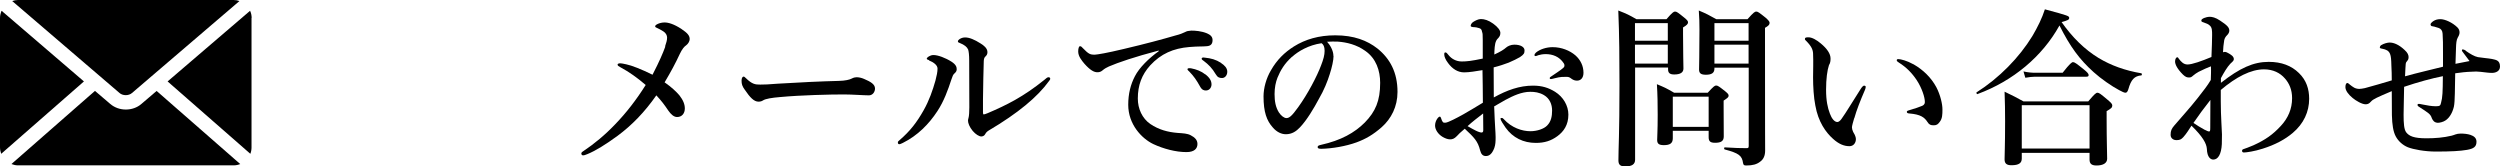
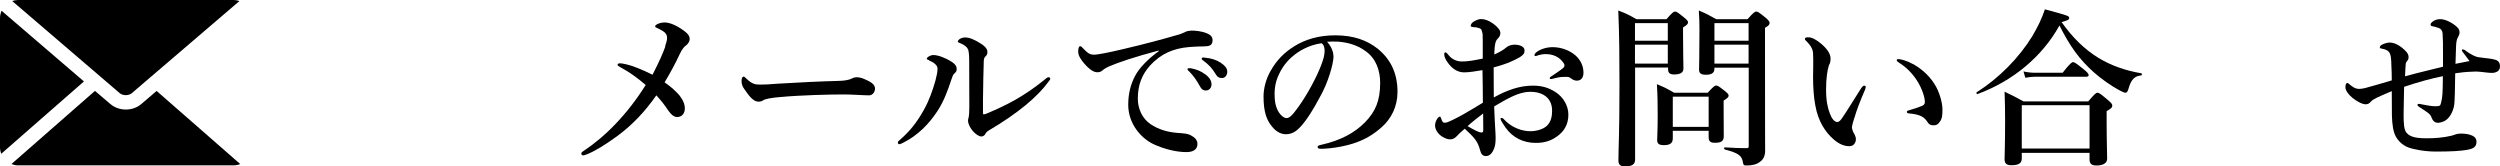
<svg xmlns="http://www.w3.org/2000/svg" id="_レイヤー_2" data-name="レイヤー 2" viewBox="0 0 190.34 12.67">
  <defs>
    <style>
      .cls-1, .cls-2 {
        fill: #000;
        stroke-width: 0px;
      }

      .cls-2 {
        fill-rule: evenodd;
      }
    </style>
  </defs>
  <g id="_レイヤー_1-2" data-name="レイヤー 1">
    <g>
      <g>
        <path class="cls-1" d="M50.63,3.55c.1-.3.16-.48.16-.69,0-.17-.1-.35-.27-.46-.21-.13-.35-.21-.47-.26-.1-.04-.17-.07-.17-.14,0-.12.36-.29.72-.29.29,0,.7.12,1.26.48.49.33.65.52.65.79,0,.16-.12.36-.27.47-.14.09-.31.29-.48.65-.35.75-.65,1.31-1.16,2.17.52.36.87.69,1.12.98.3.38.42.7.42,1.01,0,.36-.21.65-.59.65-.25,0-.47-.21-.66-.48-.31-.46-.52-.74-.92-1.17-.9,1.29-1.87,2.28-2.95,3.08-.9.66-1.68,1.14-2.29,1.39-.19.08-.27.1-.34.1-.08,0-.13-.07-.13-.13,0-.08.04-.12.12-.17.87-.58,1.7-1.27,2.47-2.08.83-.86,1.6-1.85,2.31-2.98-.64-.55-1.27-1-1.91-1.34-.16-.09-.23-.12-.23-.22,0-.05.08-.09.21-.09.09,0,.22.03.46.08.39.08,1.12.36,1.99.79.55-1.07.78-1.62.98-2.16Z" />
        <path class="cls-1" d="M66.17,7.26c-.4,0-1.29-.07-1.92-.07-1.03,0-3.26.05-4.86.2-.62.05-1.1.13-1.29.25-.09.06-.2.1-.35.1-.34,0-.64-.31-1.04-.9-.2-.27-.25-.44-.25-.7,0-.21.08-.31.16-.31.04,0,.1.05.17.12.48.47.72.49,1.09.49.35,0,.6-.01,1.36-.07,1.61-.1,3.33-.18,4.6-.21.51-.01.84-.09,1.01-.18.13-.07.26-.1.36-.1.17,0,.38.04.58.13.49.21.83.4.83.73,0,.25-.17.52-.47.52Z" />
        <path class="cls-1" d="M70.73,4.58c-.1-.04-.17-.05-.17-.12,0-.08.25-.27.51-.27.34,0,.91.21,1.38.51.32.21.39.39.39.56,0,.12-.03.21-.18.34-.09.08-.14.19-.22.44-.27.82-.57,1.66-1.07,2.42-.64.98-1.5,1.86-2.63,2.42-.13.06-.21.1-.26.1-.08,0-.12-.04-.12-.13,0-.08.03-.09.13-.18.81-.7,1.31-1.35,1.83-2.27.42-.74.69-1.52.9-2.26.1-.39.16-.66.16-.92s-.3-.48-.65-.62ZM73.69,3.75c-.06-.17-.27-.34-.6-.47-.1-.04-.16-.05-.16-.14s.23-.29.55-.29.71.16,1.18.46c.23.14.52.36.52.66,0,.16-.06.25-.18.36-.05.05-.09.14-.1.31-.03.87-.04,1.66-.06,2.94v.96c0,.12.01.17.06.17s.14-.03.31-.1c1.43-.61,2.7-1.24,4.29-2.52.16-.13.23-.21.33-.21.08,0,.13.04.13.12,0,.05-.05.12-.1.18-.87,1.2-2.34,2.43-4.59,3.76-.13.08-.21.17-.26.27-.06.12-.18.18-.3.18-.16,0-.43-.16-.65-.42-.25-.3-.36-.6-.36-.78,0-.05.01-.13.04-.22.04-.13.06-.48.06-.79,0-1.04,0-1.92-.01-3.58,0-.39-.03-.7-.09-.86Z" />
        <path class="cls-1" d="M88.21,3.85c-1.83.48-3.08.91-3.78,1.21-.17.08-.33.16-.49.3-.12.1-.23.14-.38.14-.26.01-.56-.16-.99-.64-.21-.25-.48-.57-.48-.94,0-.21.05-.4.13-.4.05,0,.09-.01.21.13.46.47.56.52.95.51.19-.01.88-.12,2.17-.43,1.66-.39,2.96-.74,3.95-1.03.33-.08.57-.18.71-.25.17-.09.25-.1.49-.12.29,0,.77.03,1.2.21.22.1.42.23.42.51s-.12.46-.48.47c-.27.03-.56,0-1.29.06-1.21.1-2.16.51-2.98,1.4-.64.71-.94,1.51-.94,2.52,0,.78.33,1.51.95,1.94.65.44,1.34.62,2.08.68.42.03.74.04,1,.18.31.16.51.36.51.66,0,.35-.23.62-.84.62-.81,0-1.75-.25-2.52-.61-.88-.42-1.91-1.5-1.91-2.99,0-.84.18-1.55.51-2.18.33-.64,1.04-1.35,1.81-1.9v-.06ZM91.76,5.65c.35.27.48.51.48.78,0,.21-.14.46-.43.46-.14,0-.3-.04-.44-.3-.27-.49-.48-.79-.82-1.14-.05-.05-.14-.12-.14-.17s.03-.07.06-.08c.05-.01.17-.01.21,0,.42.08.79.23,1.08.46ZM92.97,4.8c.26.17.47.38.47.66s-.18.48-.4.48c-.2,0-.34-.05-.48-.29-.27-.46-.55-.74-.91-1.01-.05-.04-.16-.1-.16-.16,0-.04.01-.07.04-.08.05-.03.1-.03.21-.01.47.05.82.14,1.23.4Z" />
        <path class="cls-1" d="M101.53,4.27c0,.31-.12.86-.29,1.38-.17.55-.44,1.22-.82,1.87-.4.75-.92,1.62-1.44,2.17-.29.31-.62.53-1.08.53-.33,0-.69-.16-.99-.51-.47-.52-.71-1.18-.71-2.37,0-.64.21-1.39.56-1.98.46-.81,1.04-1.37,1.75-1.82.88-.55,1.91-.85,3.15-.85,1.42,0,2.43.39,3.22,1.01.95.77,1.52,1.81,1.52,3.3,0,1.12-.48,2.04-1.2,2.68-.66.58-1.22.9-1.92,1.16-.83.3-1.85.47-2.67.49-.2,0-.29-.03-.29-.13s.08-.13.25-.17c1.53-.34,2.56-.92,3.34-1.7.81-.83,1.17-1.65,1.17-3.02,0-.92-.3-1.86-1.14-2.44-.66-.47-1.4-.65-2.08-.7-.2-.01-.58-.01-.82.01.25.27.48.7.48,1.07ZM98.37,4.32c-.58.52-.88,1.04-1.11,1.6-.13.33-.22.75-.22,1.24,0,.55.08,1,.33,1.4.17.26.4.43.57.43.21,0,.4-.13.9-.83.73-1.01,1.43-2.35,1.74-3.18.18-.46.27-.79.27-1.11s-.09-.48-.23-.58c-.99.14-1.79.62-2.25,1.04Z" />
        <path class="cls-1" d="M116.72,6.52c.68,0,1.18.16,1.68.47.62.39,1.01,1.05,1.01,1.74,0,.78-.36,1.29-.84,1.64-.48.35-.97.51-1.64.51-.94,0-1.75-.39-2.3-1.16-.18-.26-.39-.58-.39-.68,0-.04.04-.06.08-.06.08,0,.12.03.17.09.6.66,1.39.92,2.03.92.51,0,1.03-.18,1.27-.43.3-.3.38-.7.38-1.14,0-.47-.18-.92-.62-1.18-.36-.21-.71-.25-1.04-.25-.66,0-1.3.3-1.9.62-.31.17-.58.34-.85.49.03.77.05,1.24.08,1.7.01.23.03.39.03.64,0,.34-.01.57-.1.83-.18.47-.4.61-.64.61-.22,0-.36-.12-.44-.43-.17-.7-.46-.99-1.17-1.65-.36.3-.48.43-.6.56-.2.21-.35.25-.52.25-.19,0-.4-.09-.57-.19-.35-.21-.57-.56-.57-.86,0-.38.26-.68.35-.68.05,0,.08.03.1.1.05.16.09.25.14.31.05.05.09.06.22.05.21-.03.83-.35,1.35-.64.46-.26,1.05-.62,1.48-.88-.01-.94-.01-1.79-.03-2.48-.49.08-1,.17-1.4.17-.48,0-.9-.27-1.22-.71-.21-.27-.29-.51-.29-.64,0-.1,0-.17.09-.17.08,0,.14.09.25.22.21.26.56.47.99.47.39,0,.75-.04,1.6-.22v-1.4c0-.4-.01-.55-.05-.62-.03-.21-.1-.26-.23-.3-.16-.05-.27-.07-.34-.07-.2,0-.3-.04-.3-.1s.05-.22.21-.31c.13-.08.36-.21.57-.21.26,0,.57.09.92.34.38.27.56.53.56.71,0,.17-.05.26-.12.35-.05.08-.12.1-.2.26-.12.25-.13.68-.14,1.04.47-.21.73-.38.9-.53.1-.09.34-.22.62-.22.53,0,.78.21.78.43s-.04.31-.35.52c-.16.1-.57.3-.86.42-.31.12-.73.26-1.14.36,0,.6,0,1.59.01,2.29,1.01-.56,1.96-.9,2.99-.9ZM111.73,9.6c.26.16.42.23.64.35.2.1.36.14.43.14.08,0,.13-.05.13-.18,0-.38,0-.86-.01-1.27-.39.3-.86.66-1.18.96ZM116.92,4.02c.31-.27.82-.43,1.29-.43.68,0,1.31.26,1.73.62.4.35.62.82.62,1.33,0,.38-.2.6-.49.6-.13,0-.25-.03-.39-.12-.12-.09-.21-.17-.39-.17-.1,0-.25,0-.4.01-.14.01-.29.04-.49.09-.18.04-.25.07-.31.07-.04,0-.1,0-.1-.07s.05-.09.17-.17c.17-.12.66-.43.86-.61.04-.04.09-.09.09-.17,0-.07-.01-.13-.05-.18-.34-.52-.86-.7-1.38-.7-.21,0-.42.04-.55.08-.09.03-.16.07-.21.07s-.09-.01-.09-.07c0-.08.04-.13.1-.18Z" />
        <path class="cls-1" d="M124.49,5.14v7.02c0,.35-.25.51-.74.51-.38,0-.53-.12-.53-.46,0-.96.08-1.92.08-5.77,0-1.87-.01-3.76-.09-5.64.68.27.77.31,1.38.66h2.29c.44-.51.55-.58.65-.58.13,0,.23.08.7.46.21.17.29.26.29.36,0,.12-.09.22-.38.39v.52c0,1.37.03,2.3.03,2.61s-.25.45-.7.45c-.34,0-.47-.12-.47-.39v-.14h-2.5ZM126.98,1.76h-2.5v1.34h2.5v-1.34ZM126.98,3.4h-2.5v1.44h2.5v-1.44ZM127.36,9.96v.57c0,.38-.22.52-.68.52-.36,0-.51-.1-.51-.39,0-.31.04-.66.04-1.91,0-.78-.01-1.55-.06-2.34.62.26.71.3,1.31.65h2.56c.43-.47.53-.55.64-.55.13,0,.23.08.68.43.19.16.27.23.27.34,0,.12-.08.18-.38.38v.44c0,1.17.01,2.03.01,2.29,0,.36-.22.48-.66.48-.35,0-.49-.1-.49-.42v-.49h-2.73ZM130.09,7.36h-2.73v2.3h2.73v-2.3ZM130.53,5.14v.08c0,.34-.22.47-.65.47-.36,0-.52-.1-.52-.39,0-.49.03-1,.03-3.03,0-.48-.01-.98-.05-1.47.64.27.73.33,1.33.66h2.38c.45-.51.56-.58.66-.58.13,0,.23.08.72.47.22.2.3.29.3.39,0,.14-.08.22-.35.38v.87c0,7.1.01,8.11.01,8.48s-.12.66-.38.84c-.25.2-.57.29-1.05.29-.17,0-.22-.03-.25-.18-.08-.57-.31-.75-1.39-1.04-.07-.01-.07-.16,0-.16.87.05,1.09.06,1.66.06.13,0,.16-.03.16-.18v-5.95h-2.6ZM133.13,1.76h-2.6v1.34h2.6v-1.34ZM133.13,3.4h-2.6v1.44h2.6v-1.44Z" />
        <path class="cls-1" d="M141.17,9c-.08.26-.17.6-.17.69,0,.1.03.22.09.35.05.09.21.32.21.56,0,.25-.16.53-.49.53-.42,0-.82-.17-1.25-.56-.55-.49-1.13-1.29-1.35-2.55-.12-.6-.17-1.42-.17-2.13,0-.56.03-1.17,0-1.81-.01-.29-.12-.56-.53-.97-.06-.07-.09-.07-.09-.14,0-.1.05-.13.27-.13.27,0,.62.2.94.47.47.39.74.78.74,1.14,0,.17-.01.34-.12.51-.13.39-.22,1.04-.22,1.87s.12,1.38.29,1.82c.14.38.35.64.57.64.09,0,.21-.09.31-.23.4-.56.74-1.16,1.46-2.28.1-.16.2-.26.26-.26s.13.03.13.09-.03.16-.05.21c-.38.88-.65,1.57-.82,2.18ZM145.68,4.89c.77.44,1.36,1.04,1.74,1.74.32.61.47,1.3.47,1.7s-.01.69-.2.94c-.13.18-.23.27-.46.27s-.35-.04-.48-.25c-.23-.36-.53-.58-1.37-.65-.16-.01-.2-.05-.2-.13s.12-.1.25-.14c.35-.1.7-.22.91-.31s.21-.23.21-.31c0-.34-.22-1.04-.62-1.65-.35-.53-.79-.98-1.35-1.33-.09-.07-.17-.1-.17-.18,0-.07.05-.09.12-.09.18,0,.66.12,1.14.39Z" />
        <path class="cls-1" d="M150.58,7.16c-.07.03-.14-.09-.09-.13,1.72-1.09,3.24-2.64,4.25-4.29.4-.68.73-1.35.95-2.03,1.83.49,1.85.51,1.85.66,0,.13-.1.18-.58.31.83,1.18,1.75,2.08,2.81,2.73.96.58,2.03.96,3.26,1.17.06.01.06.16,0,.16-.52.05-.78.31-.99,1.07-.06.18-.12.25-.22.25-.09,0-.26-.08-.48-.2-.55-.29-1.39-.87-1.94-1.37-1.08-.97-1.79-1.94-2.6-3.55-1.31,2.37-3.54,4.22-6.21,5.21ZM153.93,11.61v.46c0,.35-.23.51-.79.51-.36,0-.52-.13-.52-.45,0-.48.04-.96.04-2.89,0-.75-.01-1.51-.04-2.26.7.34.81.39,1.44.74h4.93c.49-.58.6-.66.7-.66.13,0,.23.08.79.55.26.22.34.31.34.42,0,.16-.08.23-.43.43v.6c0,1.57.04,2.67.04,3.02,0,.33-.29.52-.81.52-.38,0-.53-.14-.53-.45v-.51h-5.16ZM159.09,8.01h-5.16v3.3h5.16v-3.3ZM157.04,5.54c.55-.7.7-.81.79-.81.12,0,.26.1.83.56.26.21.36.33.36.42s-.04.13-.17.13h-3.9c-.22,0-.46.03-.75.08l-.14-.48c.36.08.65.1.92.1h2.05Z" />
-         <path class="cls-1" d="M169.1,6.3c1.43-1.12,2.46-1.59,3.63-1.59.97,0,1.73.29,2.3.85.57.55.78,1.23.78,1.96,0,.99-.42,1.9-1.25,2.6-.58.49-1.33.9-2.29,1.2-.61.2-1.25.29-1.43.29-.06,0-.14-.03-.14-.12,0-.06.04-.12.09-.13.12-.04.49-.17.78-.3.92-.42,1.48-.82,2.08-1.47.55-.59.86-1.29.86-2.12,0-.64-.22-1.13-.55-1.5-.36-.42-.9-.69-1.59-.69-1,0-2.12.58-3.29,1.57v.86c0,1.16.09,2.25.09,2.52,0,.21,0,.36-.01.74-.04.78-.29,1.18-.65,1.18-.17,0-.47-.13-.49-.83-.03-.39-.31-.92-1.17-1.75-.21.31-.36.58-.62.87-.17.18-.26.23-.55.23-.17,0-.42-.12-.42-.4,0-.33.08-.47.27-.7.62-.73,1.2-1.35,1.78-2.09.47-.6.75-.95,1.01-1.39.01-.36.03-.69.01-1.04-.25.09-.55.23-.94.42-.14.08-.31.19-.42.29-.1.09-.16.14-.3.14-.16,0-.27-.03-.47-.22-.44-.44-.6-.78-.6-1,0-.19.09-.32.16-.32s.08.05.13.12c.18.23.36.43.66.43.35,0,1.08-.26,1.82-.57.03-.78.05-1.26.05-1.68,0-.3,0-.55-.16-.7-.14-.14-.27-.17-.48-.25-.16-.05-.18-.07-.18-.16,0-.12.35-.27.65-.27.16,0,.43.05.78.29.53.35.7.52.7.77,0,.12-.08.26-.18.35-.08.08-.18.21-.21.38-.05.34-.08.56-.09.91.13-.05.22-.03.33.03.1.05.18.09.35.22.09.08.16.18.14.31-.01.1-.16.21-.27.32-.25.27-.47.65-.71,1.09v.36ZM167.88,9.89c.13.06.23.12.31.12.07,0,.09-.05.09-.27,0-.82,0-1.33.01-2.13-.52.66-.87,1.14-1.29,1.75.27.18.55.36.87.53Z" />
        <path class="cls-1" d="M187.75,3.88c.31.22.65.42.91.47.35.06.74.08,1.07.14.31.07.61.1.61.58,0,.36-.34.48-.61.48-.25,0-.49-.04-.86-.08-.26-.03-.43-.03-.68-.01-.43.01-.83.06-1.26.12-.03,1.12-.01,2.12-.1,2.54-.12.51-.36.85-.61,1.03-.19.14-.48.2-.61.2-.27-.01-.38-.17-.46-.35-.1-.33-.31-.43-.92-.83-.1-.06-.17-.1-.17-.18,0-.07.05-.08.12-.08s.16.03.23.04c.39.08.73.14,1.05.14s.34-.06.39-.26c.12-.42.13-.82.14-2.03-.82.16-1.92.46-2.95.81-.01.79-.04,1.7-.04,2.12,0,.65.03,1.14.21,1.36.22.27.56.44,1.53.44.66,0,1.3-.05,1.92-.2.22-.05.35-.16.69-.16.26,0,.53.03.74.1.26.09.46.23.46.52,0,.39-.22.53-.72.62-.52.09-1.21.13-2.38.13-.82,0-1.7-.16-2.13-.33-.39-.16-.73-.47-.92-.83s-.27-.87-.29-1.61c-.01-.65,0-1.23-.01-1.83-1.09.46-1.42.61-1.57.78-.17.2-.29.22-.43.22-.27,0-.73-.27-.98-.48-.33-.27-.55-.57-.55-.83,0-.21.07-.31.14-.31.07,0,.09.04.22.14.09.08.19.14.3.21.08.05.25.1.39.1.12,0,.27-.03.43-.06.64-.18,1.38-.38,2.05-.59,0-.38-.01-.77-.03-1.13-.01-.47-.03-.7-.1-.88-.1-.25-.29-.34-.6-.4-.16-.03-.18-.05-.18-.1s.03-.12.1-.17c.21-.13.49-.2.65-.2.33,0,.73.18,1.13.56.25.22.31.4.31.55,0,.08-.01.18-.09.27s-.12.14-.13.27c-.01.16-.03.4-.05.92.96-.27,1.95-.49,2.89-.73v-.99c0-.74,0-1.12-.03-1.52-.01-.23-.12-.38-.3-.44-.3-.1-.4-.12-.53-.14-.06-.01-.09-.09-.09-.14s.09-.16.23-.25c.14-.09.31-.14.52-.14.35,0,.91.25,1.29.62.14.14.17.27.17.39s-.04.23-.14.4c-.1.17-.12.46-.13.79-.01.44-.03.82-.04,1.2.4-.08.82-.16,1.07-.21-.09-.13-.35-.47-.48-.64-.08-.1-.1-.13-.1-.17,0-.05.03-.08.07-.08.05,0,.18.06.23.1Z" />
      </g>
      <g>
-         <path class="cls-2" d="M19.16,1.37c0-.19-.04-.38-.12-.55l-6.28,5.38,6.3,5.51c.06-.15.09-.32.09-.49V1.37Z" />
-         <path class="cls-2" d="M10.05,7.08L18.23.08c-.14-.05-.28-.08-.44-.08H1.37c-.15,0-.3.03-.44.08l8.17,7h0c.25.22.7.22.95,0Z" />
+         <path class="cls-2" d="M10.05,7.08L18.23.08c-.14-.05-.28-.08-.44-.08H1.37c-.15,0-.3.03-.44.08l8.17,7c.25.22.7.22.95,0Z" />
        <path class="cls-2" d="M11.93,6.92l-1.16.99c-.33.29-.76.43-1.19.43s-.85-.14-1.19-.43h0l-1.16-.99L.87,12.49c.16.06.32.1.5.1h16.42c.18,0,.35-.04.5-.1l-6.37-5.57Z" />
        <path class="cls-2" d="M.12.82c-.07.17-.12.35-.12.55v9.85c0,.17.04.34.09.49l6.3-5.51L.12.82Z" />
      </g>
    </g>
  </g>
</svg>